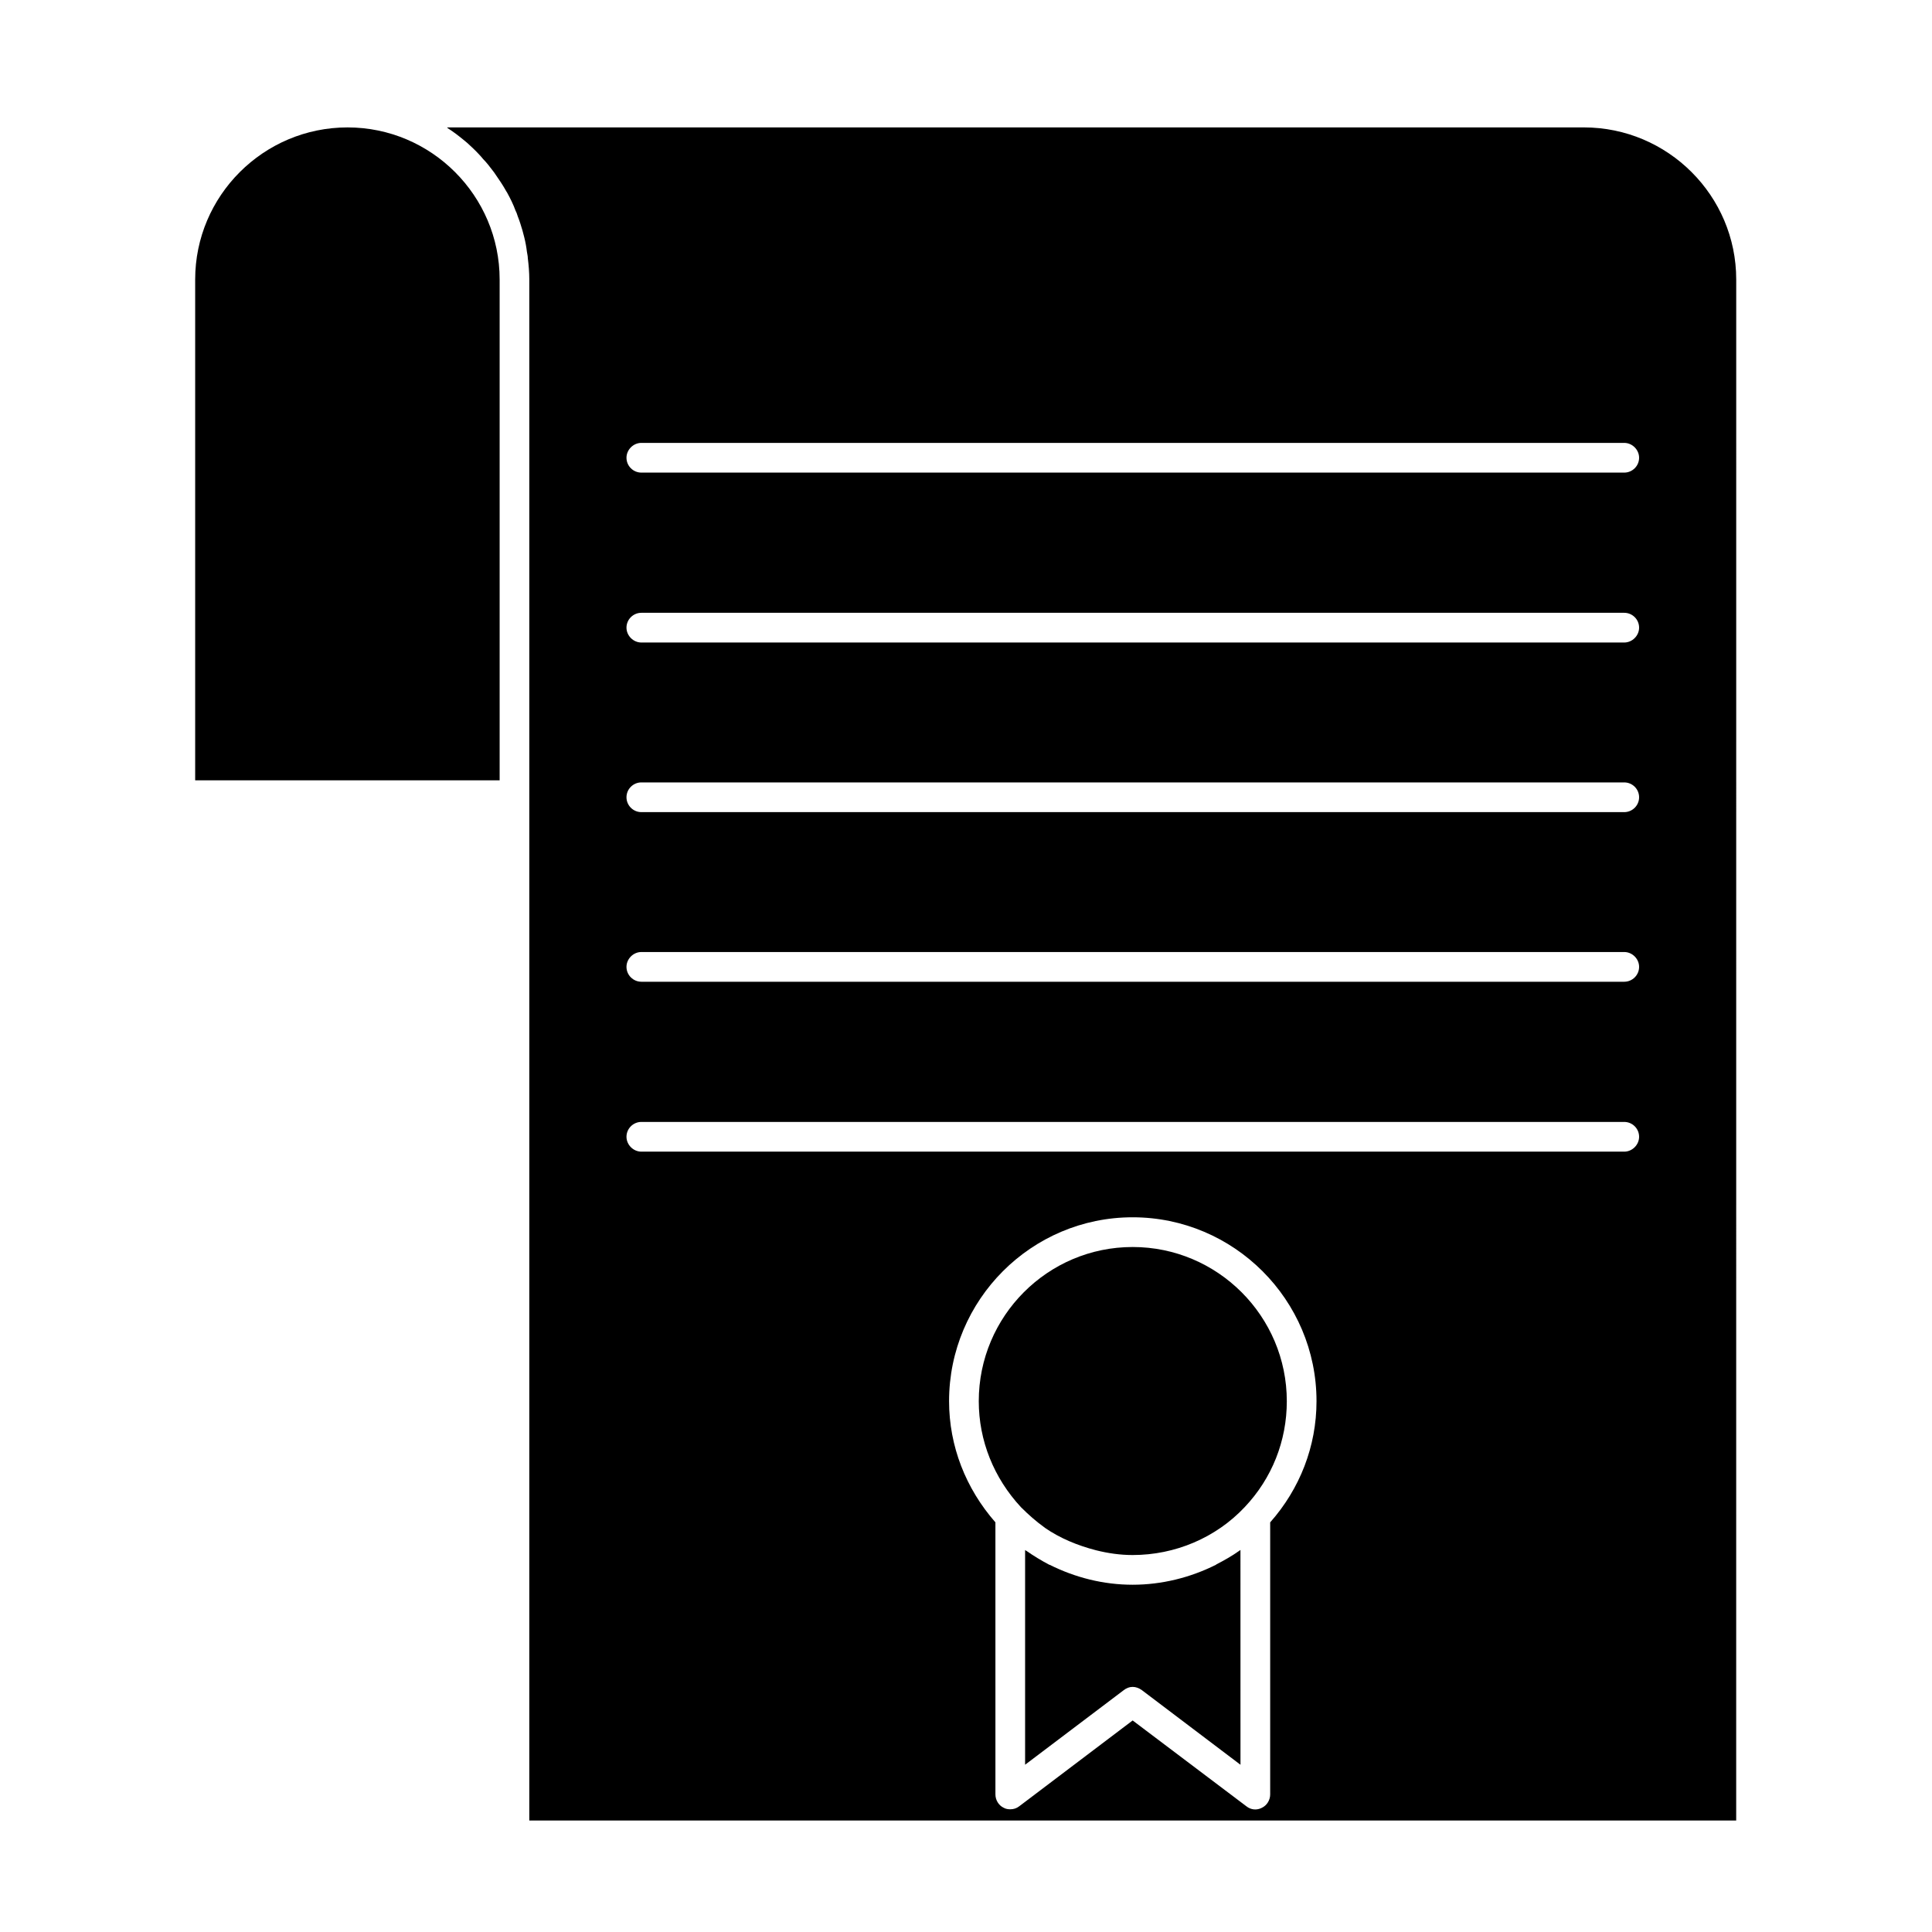
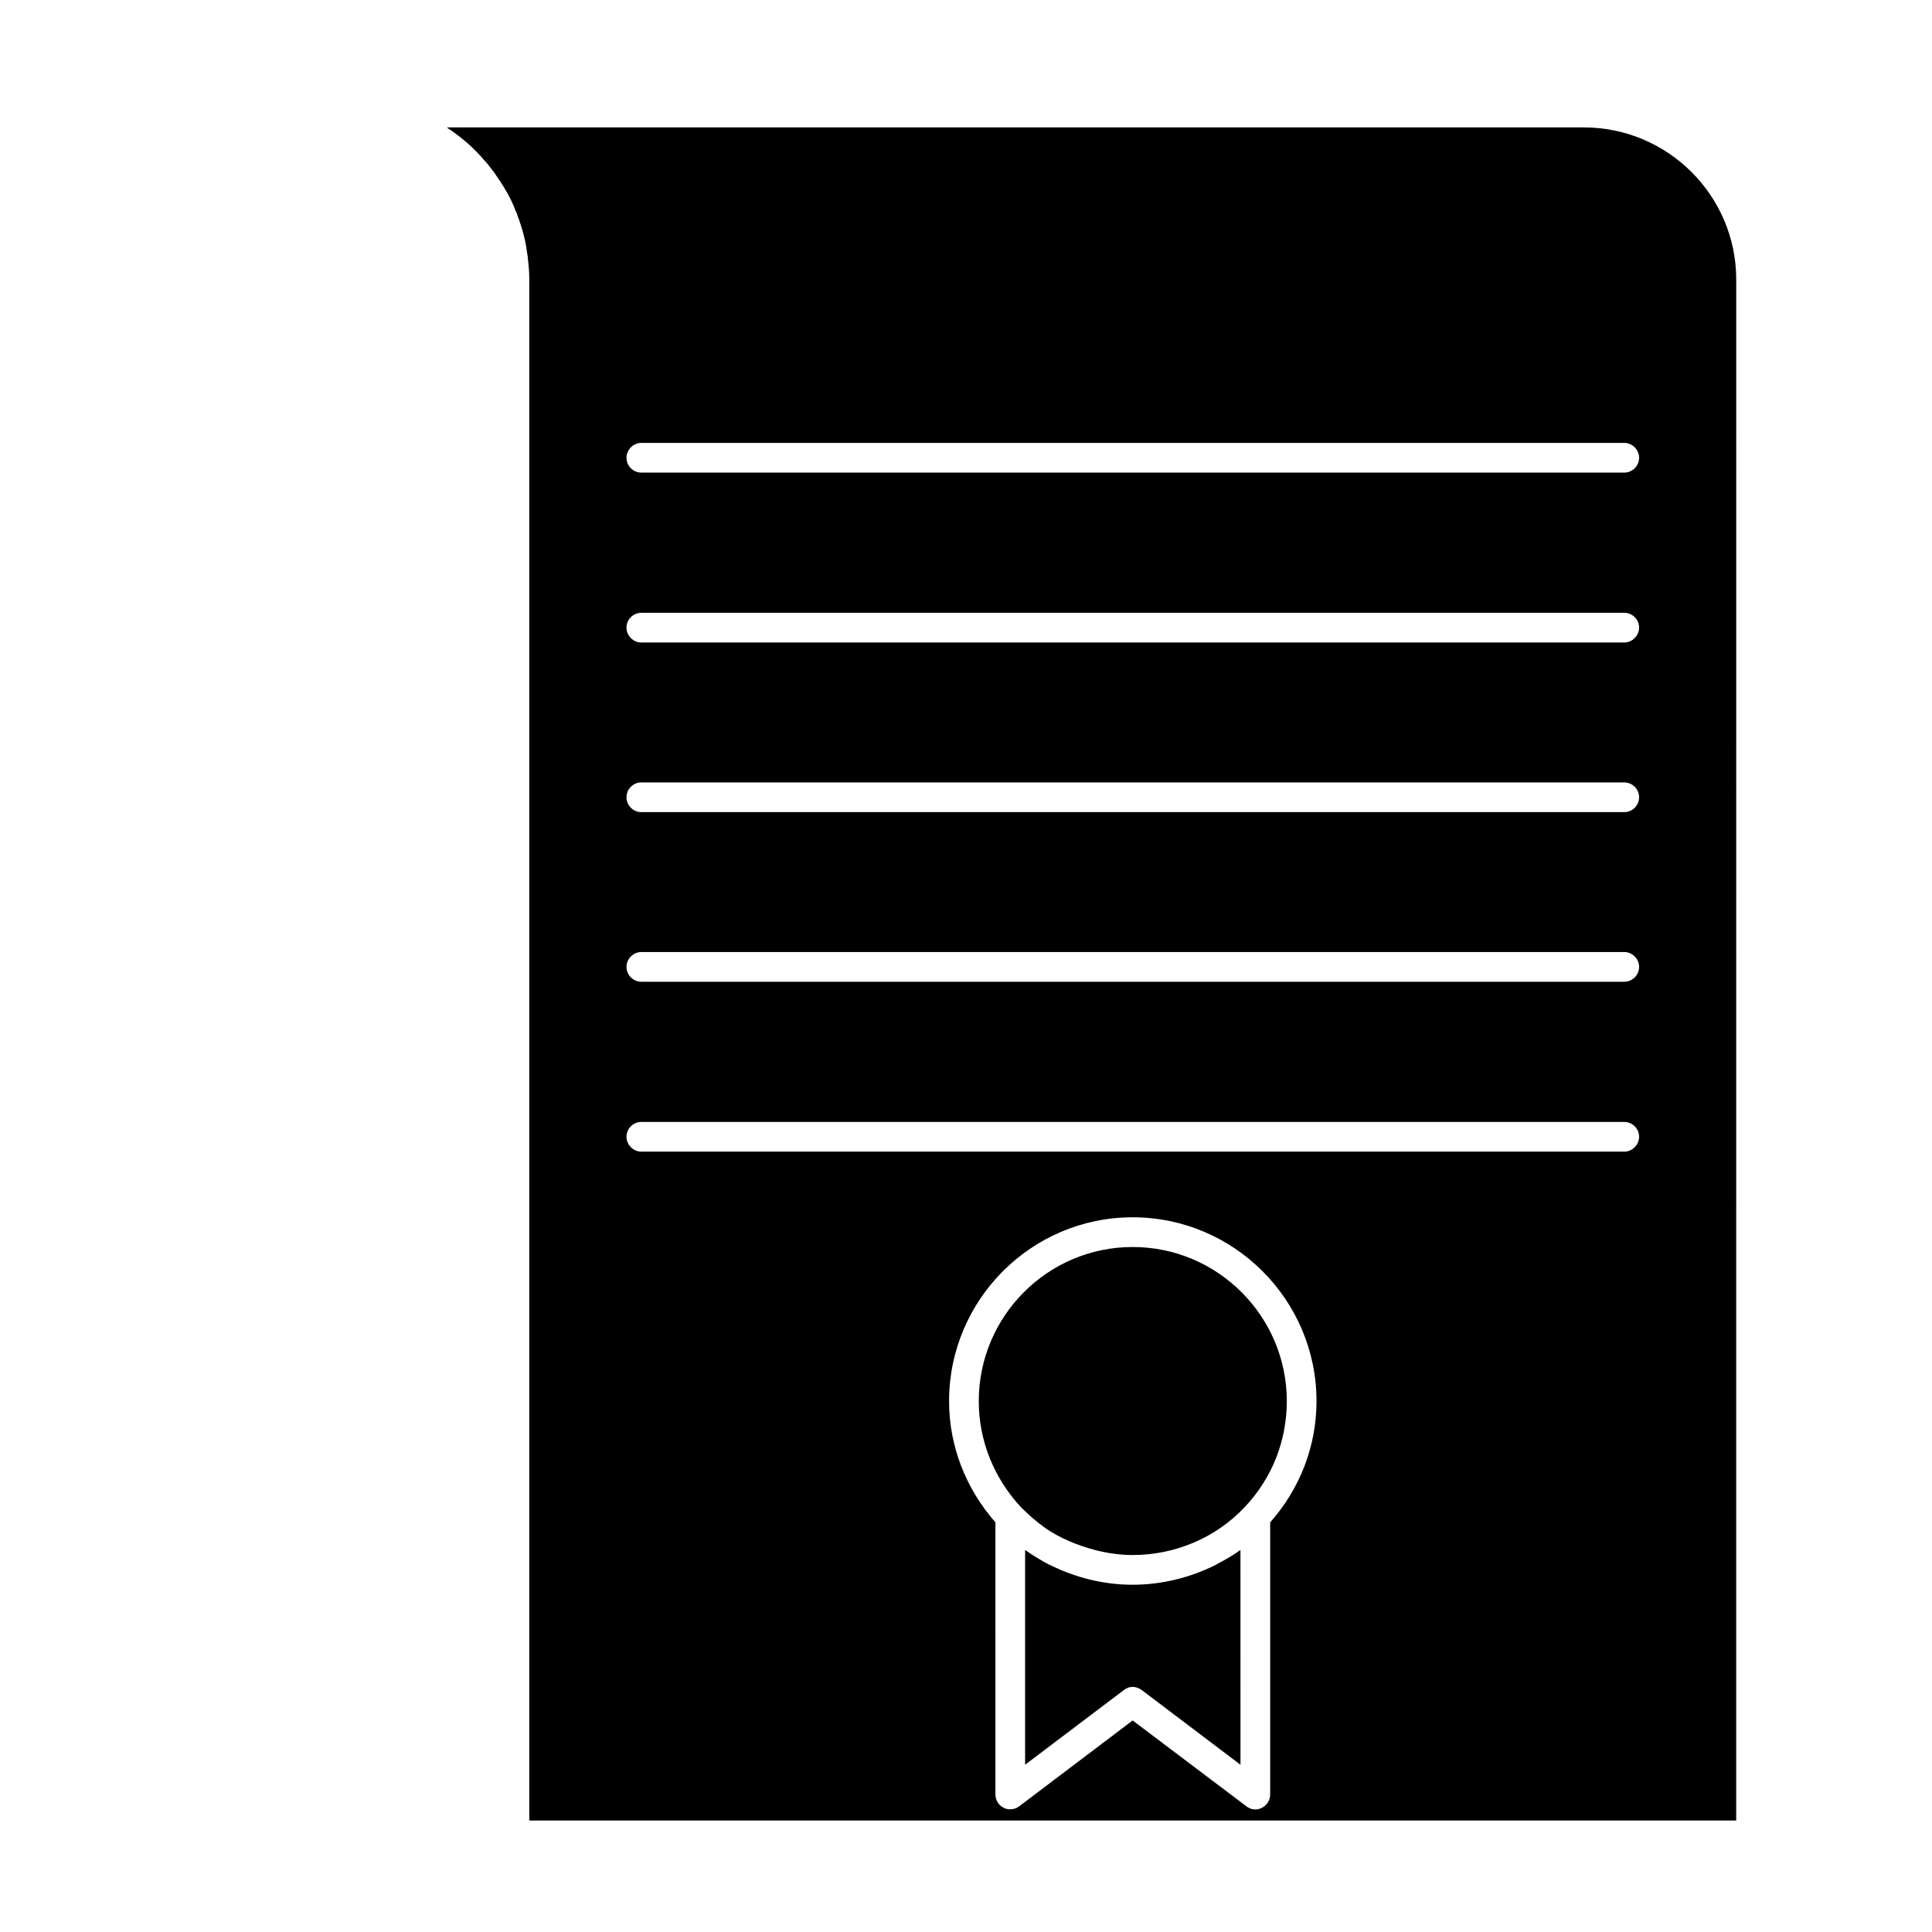
<svg xmlns="http://www.w3.org/2000/svg" fill="#000000" width="800px" height="800px" version="1.1" viewBox="144 144 512 512">
  <g>
-     <path d="m276.41 218.07c0-22.191-18.105-40.305-40.305-40.305-22.277 0-40.383 18.113-40.383 40.305v132.72h80.688z" />
    <path d="m466.28 558.62c0 0.078 0 0.078-0.078 0.078-6.769 3.387-14.328 5.273-22.043 5.273s-15.191-1.891-21.965-5.273h-0.078c-2.125-1.109-4.172-2.363-6.219-3.777-0.078 0-0.156-0.078-0.234-0.156v56.906l26.137-19.758c0.707-0.551 1.496-0.867 2.363-0.867 0.867 0 1.652 0.316 2.363 0.797l26.215 19.836-0.008-56.918c-0.078 0.078-0.156 0.078-0.234 0.156-1.969 1.418-4.094 2.602-6.219 3.703z" />
    <path d="m444.16 474.47c-22.516 0-40.777 18.344-40.777 40.855 0 10.469 4.016 20.387 11.18 28.094 1.969 1.969 4.016 3.777 6.219 5.359 0.078 0 0.078 0 0.078 0.078 4.094 2.824 8.738 4.723 13.617 5.984 3.148 0.789 6.375 1.258 9.684 1.258 11.258 0 22.043-4.566 29.676-12.676 7.242-7.637 11.18-17.547 11.18-28.094 0-22.52-18.34-40.859-40.855-40.859z" />
    <path d="m262.47 177.77c0.078 0.086 0.156 0.164 0.234 0.234 1.496 0.945 2.914 2.047 4.25 3.148 0.316 0.234 0.629 0.543 0.945 0.789 1.023 0.945 2.047 1.891 2.992 2.914 0.395 0.395 0.789 0.867 1.18 1.34 0.867 0.867 1.652 1.891 2.363 2.832 0.395 0.473 0.707 0.945 1.023 1.418 0.867 1.258 1.73 2.519 2.441 3.777 0.156 0.316 0.316 0.543 0.473 0.789 0.867 1.574 1.652 3.148 2.281 4.879 0.234 0.395 0.395 0.945 0.551 1.418 0.473 1.18 0.867 2.449 1.258 3.777 0.156 0.543 0.316 1.172 0.473 1.801 0.316 1.258 0.551 2.519 0.707 3.856 0.078 0.551 0.234 1.102 0.234 1.652 0.234 1.891 0.395 3.777 0.395 5.668v408.4h319.84l0.008-408.39c0-22.191-18.105-40.305-40.383-40.305zm218.14 369.67v72.102c0 1.496-0.867 2.914-2.203 3.543-1.34 0.707-2.914 0.551-4.094-0.395l-30.148-22.75-30.07 22.75c-0.707 0.551-1.496 0.789-2.363 0.789-0.551 0-1.18-0.078-1.73-0.395-1.34-0.629-2.203-2.047-2.203-3.543l-0.004-72.102c-7.871-8.98-12.281-20.23-12.281-32.117 0-26.844 21.805-48.727 48.648-48.727s48.727 21.883 48.727 48.727c0 11.965-4.406 23.223-12.277 32.117zm93.832-98.242h-260.48c-2.125 0-3.938-1.812-3.938-3.938 0-2.203 1.812-3.938 3.938-3.938h260.48c2.125 0 3.938 1.73 3.938 3.938 0 2.125-1.812 3.938-3.938 3.938zm0-45.027h-260.48c-2.125 0-3.938-1.738-3.938-3.938 0-2.133 1.812-3.938 3.938-3.938h260.48c2.125 0 3.938 1.801 3.938 3.938 0 2.203-1.812 3.938-3.938 3.938zm0-44.949h-260.48c-2.125 0-3.938-1.738-3.938-3.938 0-2.203 1.812-3.938 3.938-3.938h260.48c2.125 0 3.938 1.73 3.938 3.938 0 2.203-1.812 3.938-3.938 3.938zm0-44.949h-260.48c-2.125 0-3.938-1.812-3.938-3.938 0-2.203 1.812-3.938 3.938-3.938h260.48c2.125 0 3.938 1.73 3.938 3.938 0 2.125-1.812 3.938-3.938 3.938zm3.938-48.965c0 2.203-1.812 3.938-3.938 3.938h-260.48c-2.125 0-3.938-1.73-3.938-3.938 0-2.125 1.812-3.938 3.938-3.938h260.48c2.125 0 3.938 1.812 3.938 3.938z" />
  </g>
</svg>